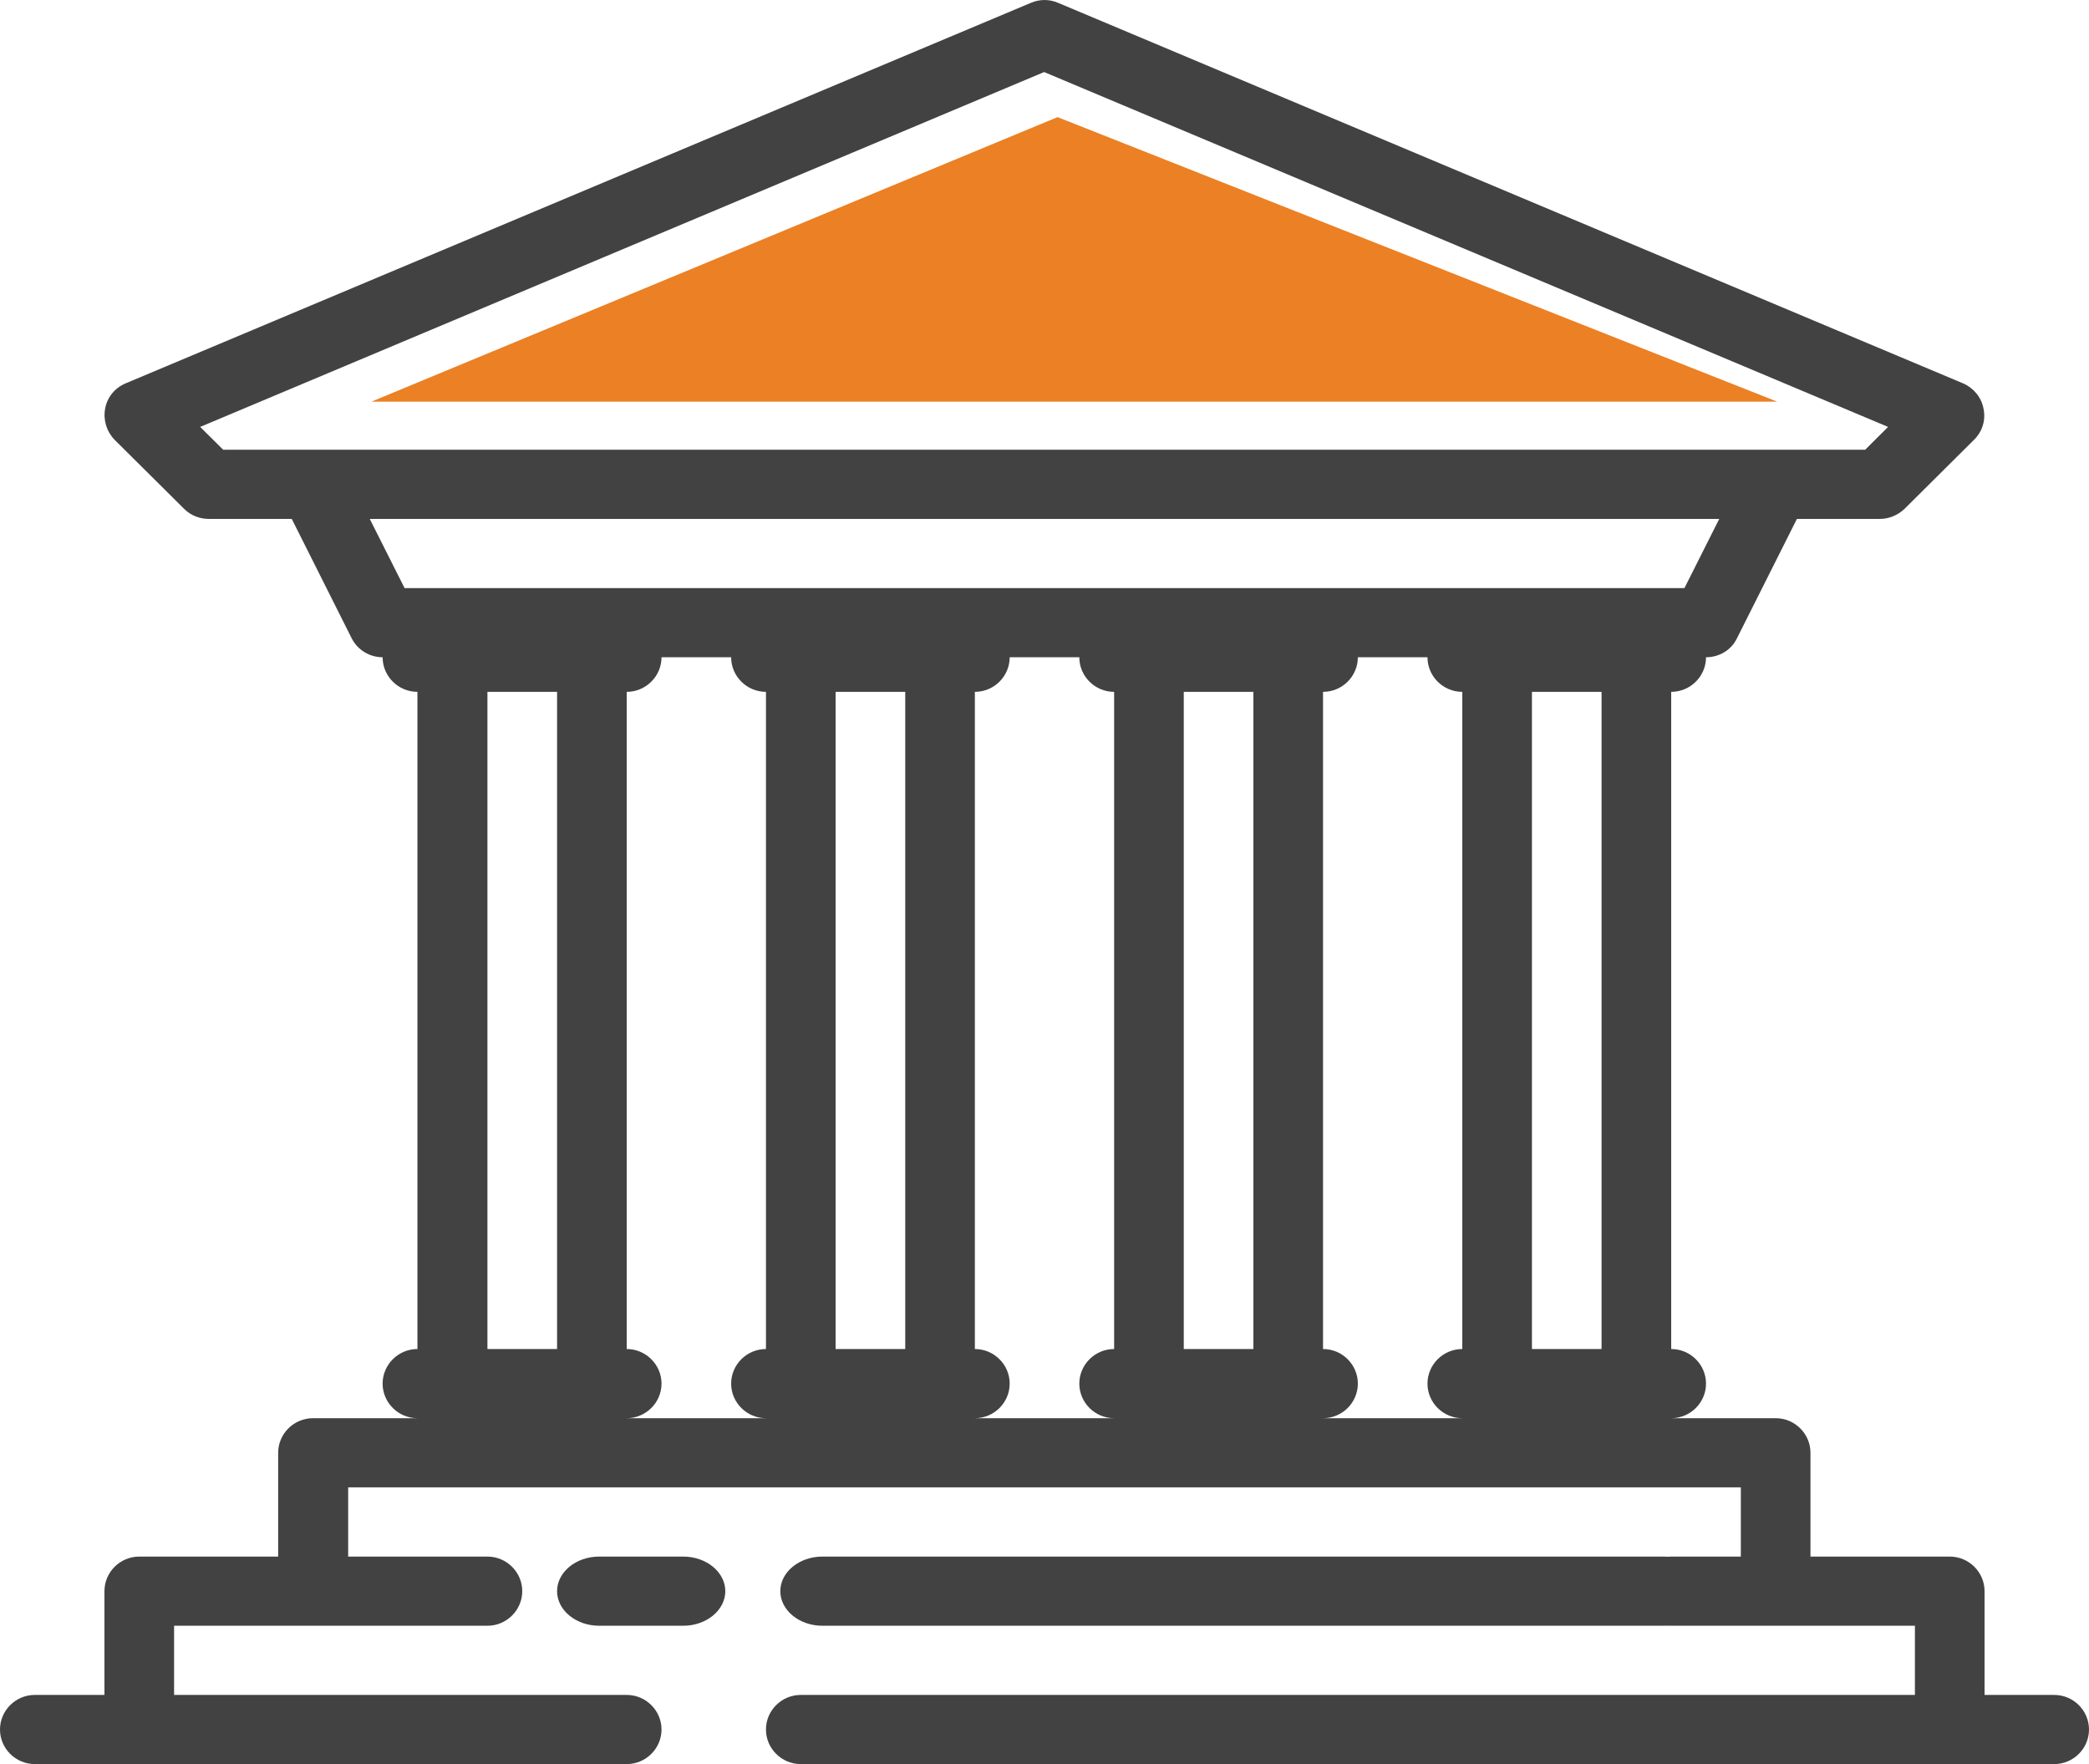
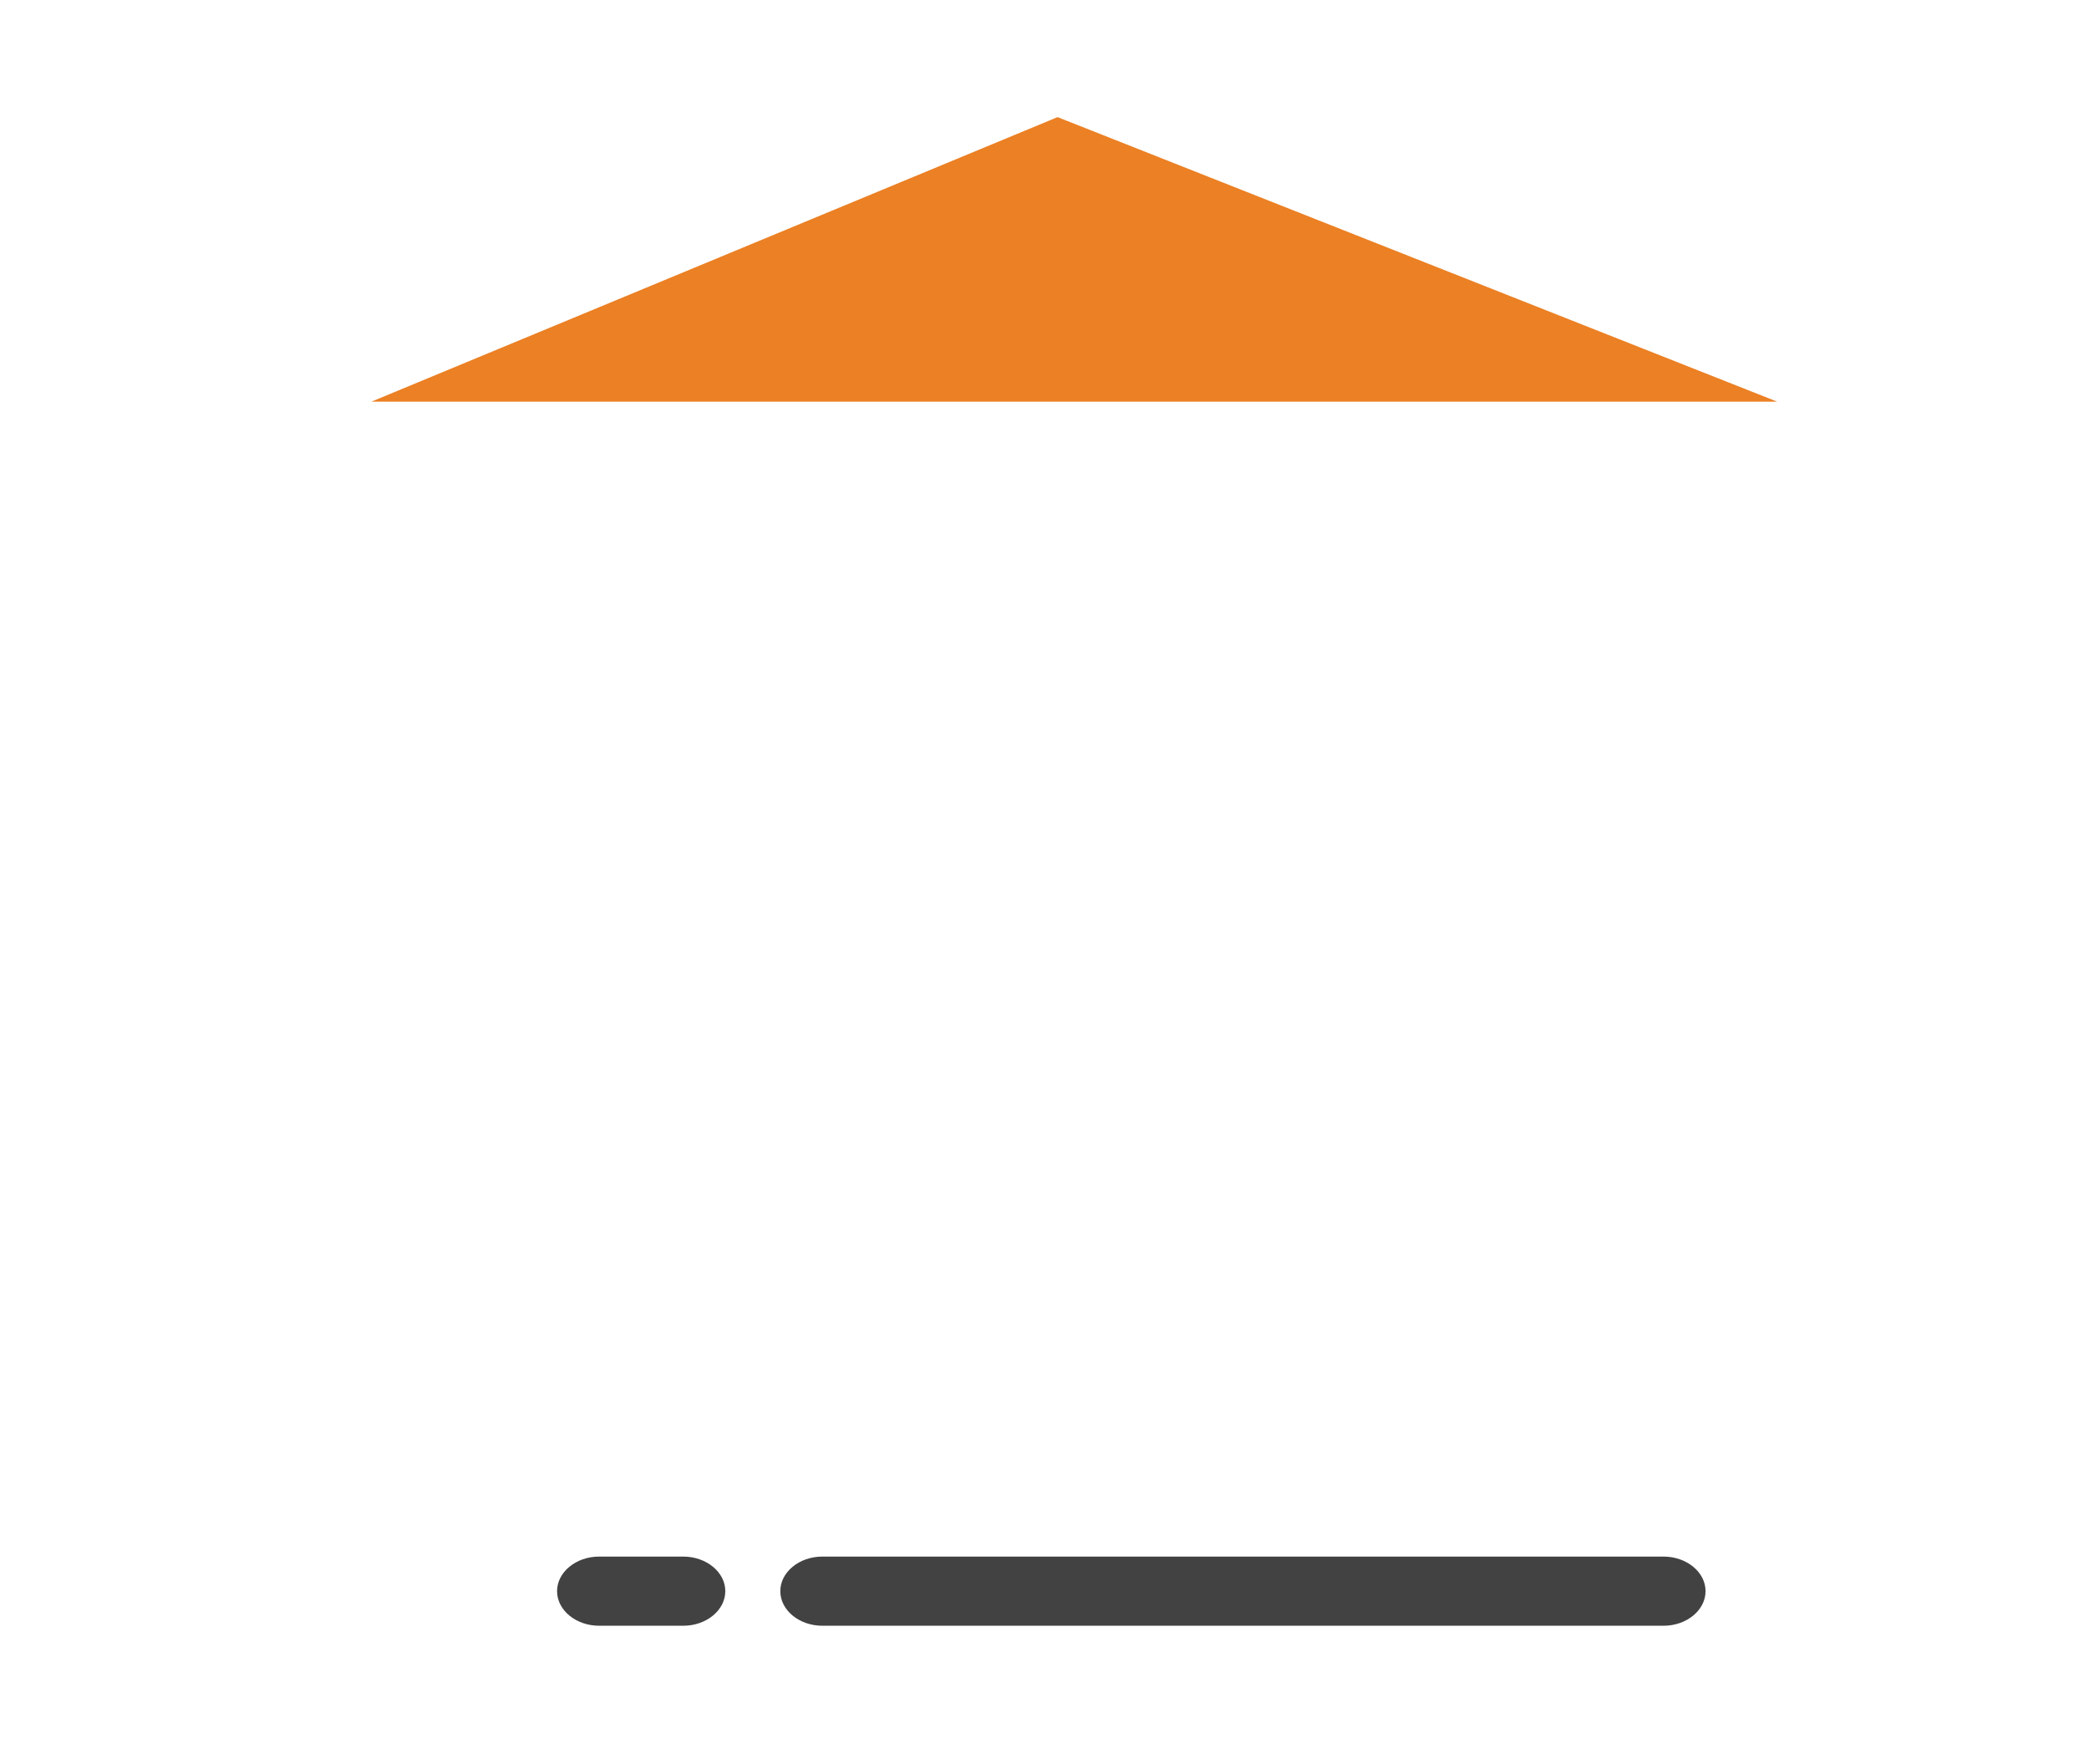
<svg xmlns="http://www.w3.org/2000/svg" width="45" height="38" viewBox="0 0 45 38" fill="none">
  <path d="M36.74 34.275C36.74 33.865 36.332 33.53 35.834 33.53H17.715C17.216 33.53 16.809 33.865 16.809 34.275C16.809 34.685 17.216 35.02 17.715 35.02H35.834C36.332 35.02 36.74 34.685 36.74 34.275Z" fill="#424243" />
  <path d="M14.718 35.02C15.216 35.02 15.624 34.685 15.624 34.275C15.624 33.865 15.216 33.53 14.718 33.53H12.906C12.408 33.53 12 33.865 12 34.275C12 34.685 12.408 35.02 12.906 35.02H14.718Z" fill="#424243" />
-   <path d="M44.25 36.51H42.75V34.275C42.75 33.865 42.413 33.53 42 33.53H39V31.294C39 30.885 38.663 30.549 38.25 30.549H36C36.413 30.549 36.75 30.214 36.75 29.804C36.75 29.395 36.413 29.059 36 29.059V14.903C36.413 14.903 36.75 14.568 36.75 14.158C37.035 14.158 37.297 14.002 37.417 13.748L38.708 11.178H40.492C40.695 11.178 40.883 11.096 41.025 10.962L42.525 9.472C42.705 9.293 42.78 9.047 42.727 8.801C42.682 8.555 42.51 8.354 42.285 8.257L22.793 0.061C22.605 -0.02 22.395 -0.02 22.207 0.061L2.708 8.257C2.475 8.354 2.31 8.555 2.265 8.801C2.22 9.047 2.295 9.293 2.467 9.472L3.967 10.962C4.11 11.103 4.298 11.178 4.5 11.178H6.285L7.575 13.748C7.702 14.002 7.965 14.158 8.242 14.158C8.242 14.568 8.58 14.903 8.992 14.903V29.059C8.58 29.059 8.242 29.395 8.242 29.804C8.242 30.214 8.58 30.549 8.992 30.549H6.742C6.33 30.549 5.992 30.885 5.992 31.294V33.53H3C2.587 33.53 2.25 33.865 2.25 34.275V36.51H0.75C0.338 36.51 0 36.845 0 37.255C0 37.665 0.338 38 0.75 38H13.5C13.912 38 14.25 37.665 14.25 37.255C14.25 36.845 13.912 36.51 13.5 36.51H3.75V35.02H10.5C10.912 35.02 11.25 34.684 11.25 34.275C11.25 33.865 10.912 33.53 10.5 33.53H7.5V32.039H37.5V33.53H36C35.587 33.53 35.25 33.865 35.25 34.275C35.25 34.684 35.587 35.02 36 35.02H41.25V36.51H17.25C16.837 36.51 16.5 36.845 16.5 37.255C16.5 37.665 16.837 38 17.25 38H44.25C44.663 38 45 37.665 45 37.255C45 36.845 44.663 36.51 44.25 36.51ZM34.5 29.059H33V14.903H34.5V29.059ZM6.75 9.688H4.808L4.312 9.196L22.492 1.552L40.672 9.196L40.178 9.688H6.75ZM7.965 11.178H37.035L36.285 12.668H8.715L7.965 11.178ZM27 29.059H25.5V14.903H27V29.059ZM19.5 29.059H18V14.903H19.5V29.059ZM10.5 14.903H12V29.059H10.5V14.903ZM13.5 30.549C13.912 30.549 14.25 30.214 14.25 29.804C14.25 29.395 13.912 29.059 13.5 29.059V14.903C13.912 14.903 14.25 14.568 14.25 14.158H15.75C15.75 14.568 16.087 14.903 16.5 14.903V29.059C16.087 29.059 15.75 29.395 15.75 29.804C15.75 30.214 16.087 30.549 16.5 30.549H13.5ZM21 30.549C21.413 30.549 21.75 30.214 21.75 29.804C21.75 29.395 21.413 29.059 21 29.059V14.903C21.413 14.903 21.75 14.568 21.75 14.158H23.25C23.25 14.568 23.587 14.903 24 14.903V29.059C23.587 29.059 23.25 29.395 23.25 29.804C23.25 30.214 23.587 30.549 24 30.549H21ZM28.5 30.549C28.913 30.549 29.25 30.214 29.25 29.804C29.25 29.395 28.913 29.059 28.5 29.059V14.903C28.913 14.903 29.25 14.568 29.25 14.158H30.75C30.75 14.568 31.087 14.903 31.5 14.903V29.059C31.087 29.059 30.75 29.395 30.75 29.804C30.75 30.214 31.087 30.549 31.5 30.549H28.5Z" fill="#424243" />
  <path d="M22.781 2.523L8 8.652H38.283L22.781 2.523Z" fill="#EB8024" />
</svg>